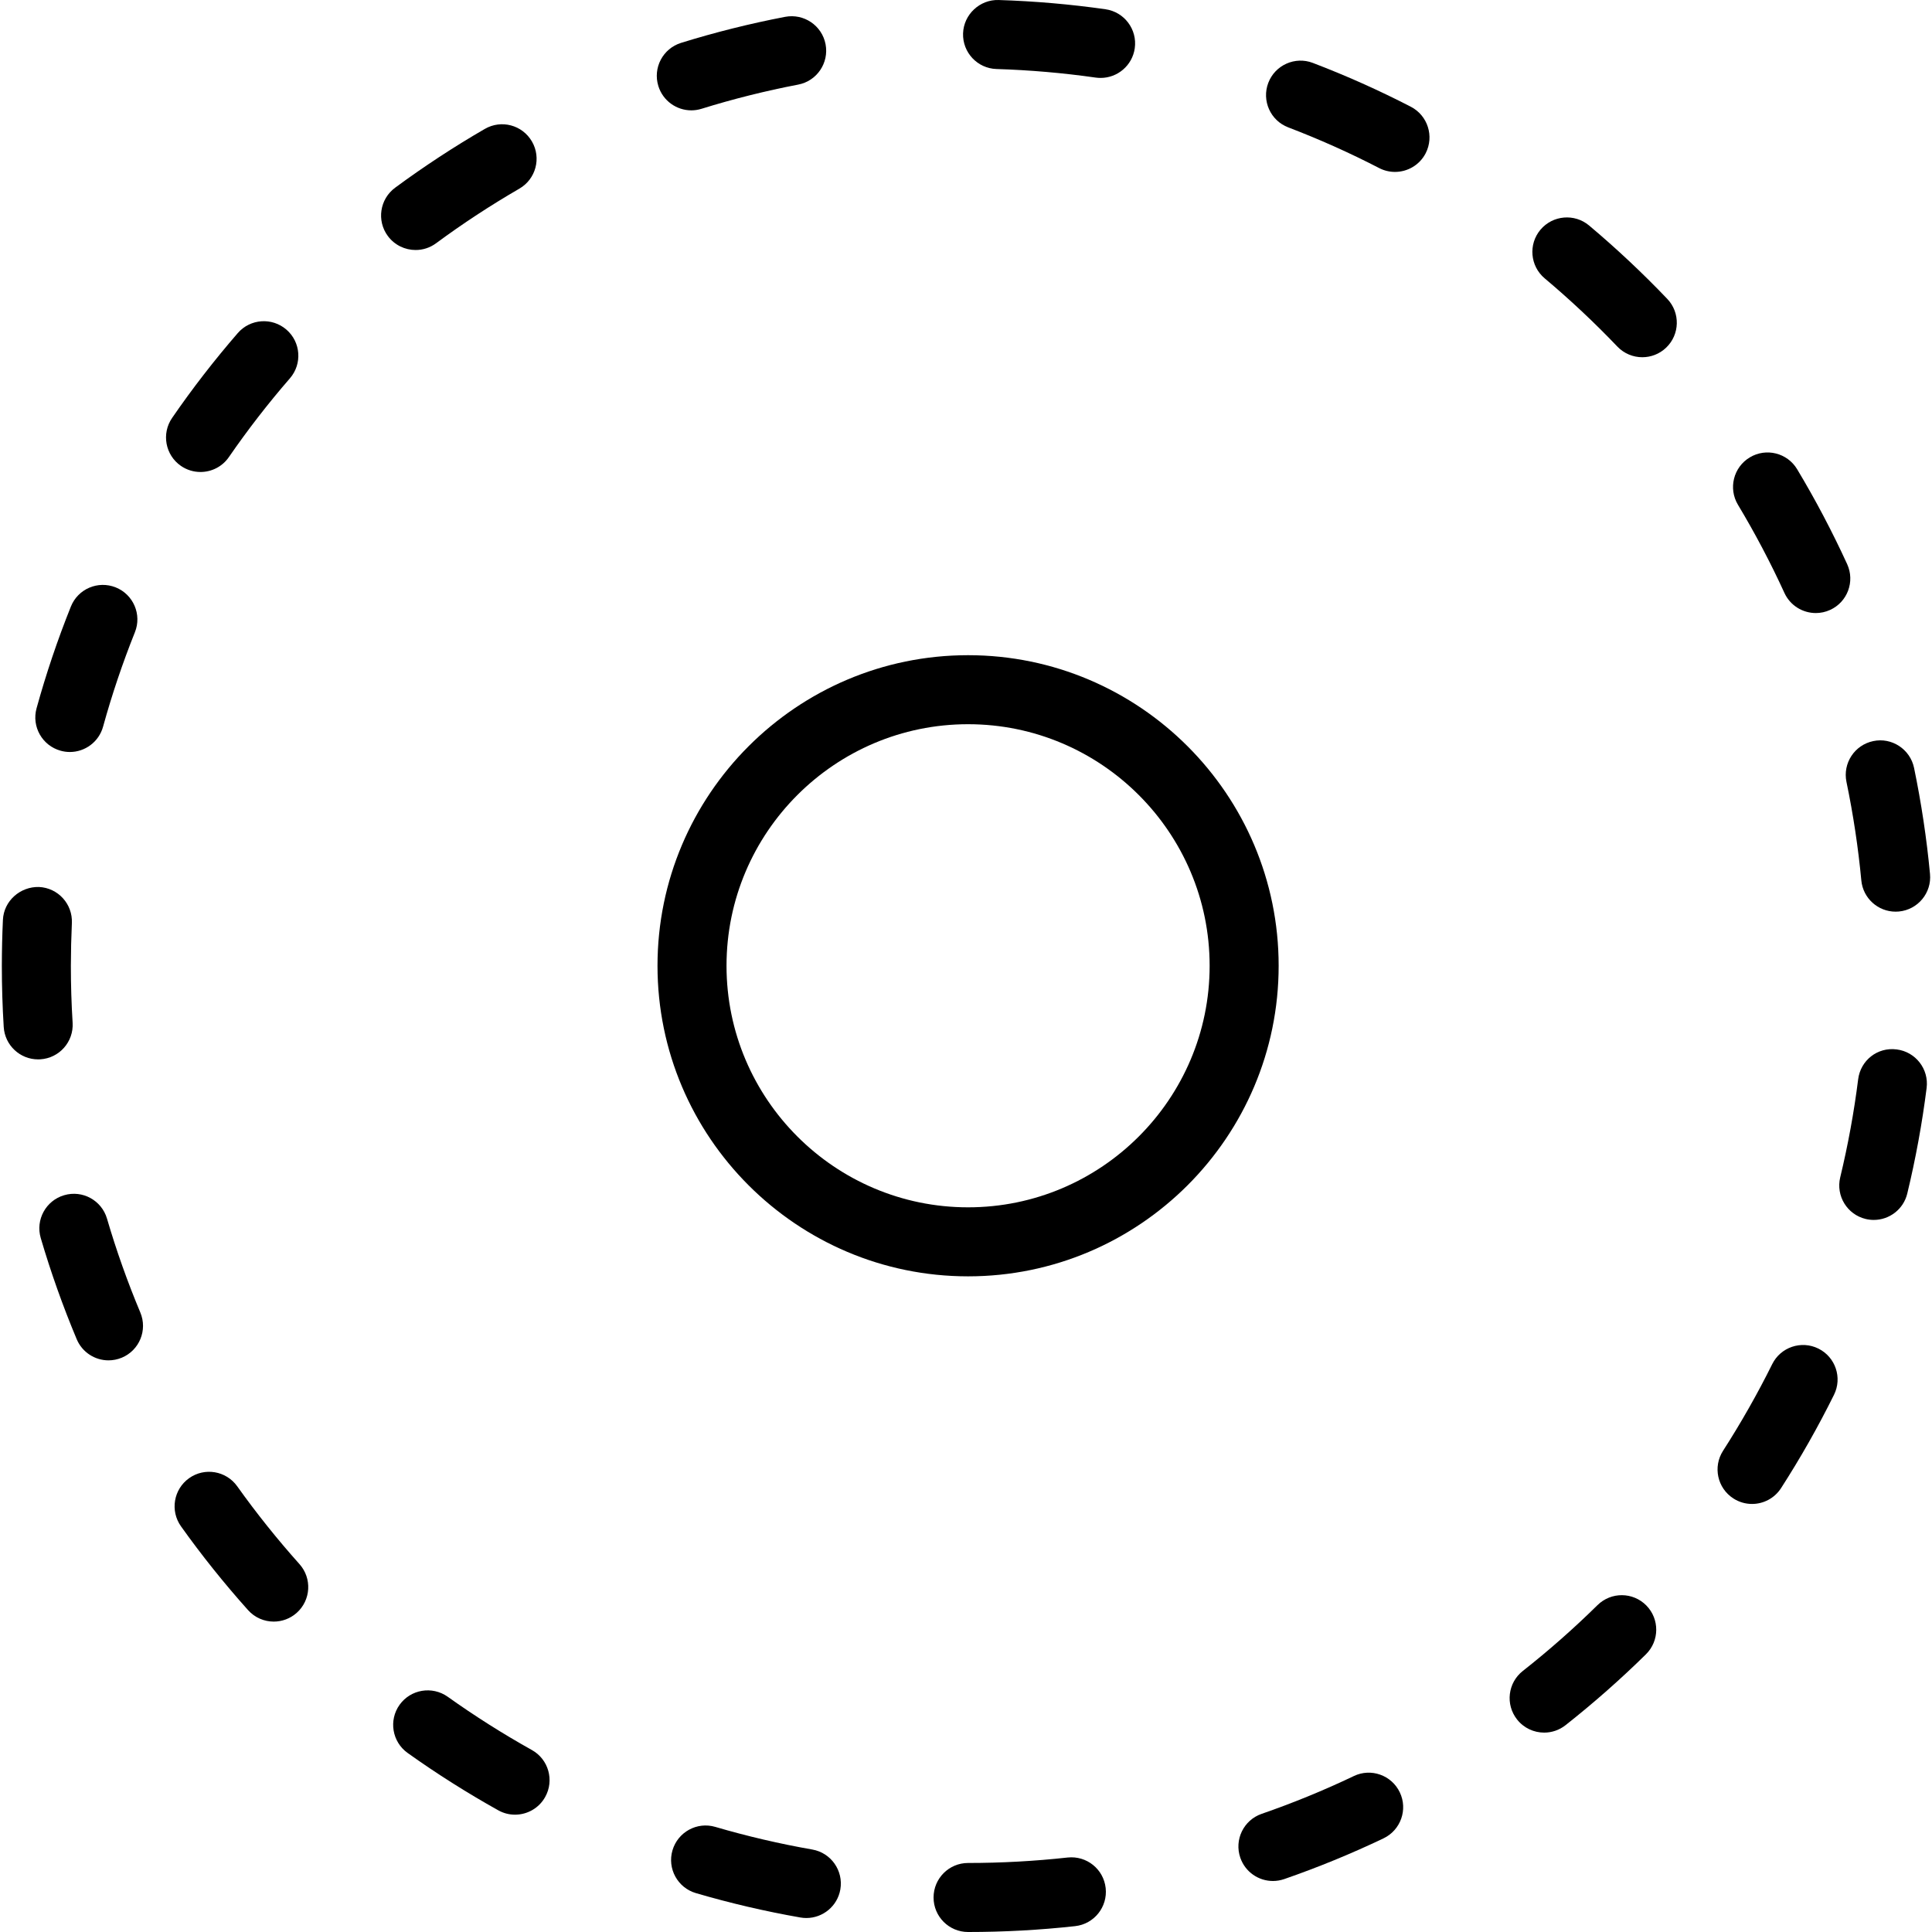
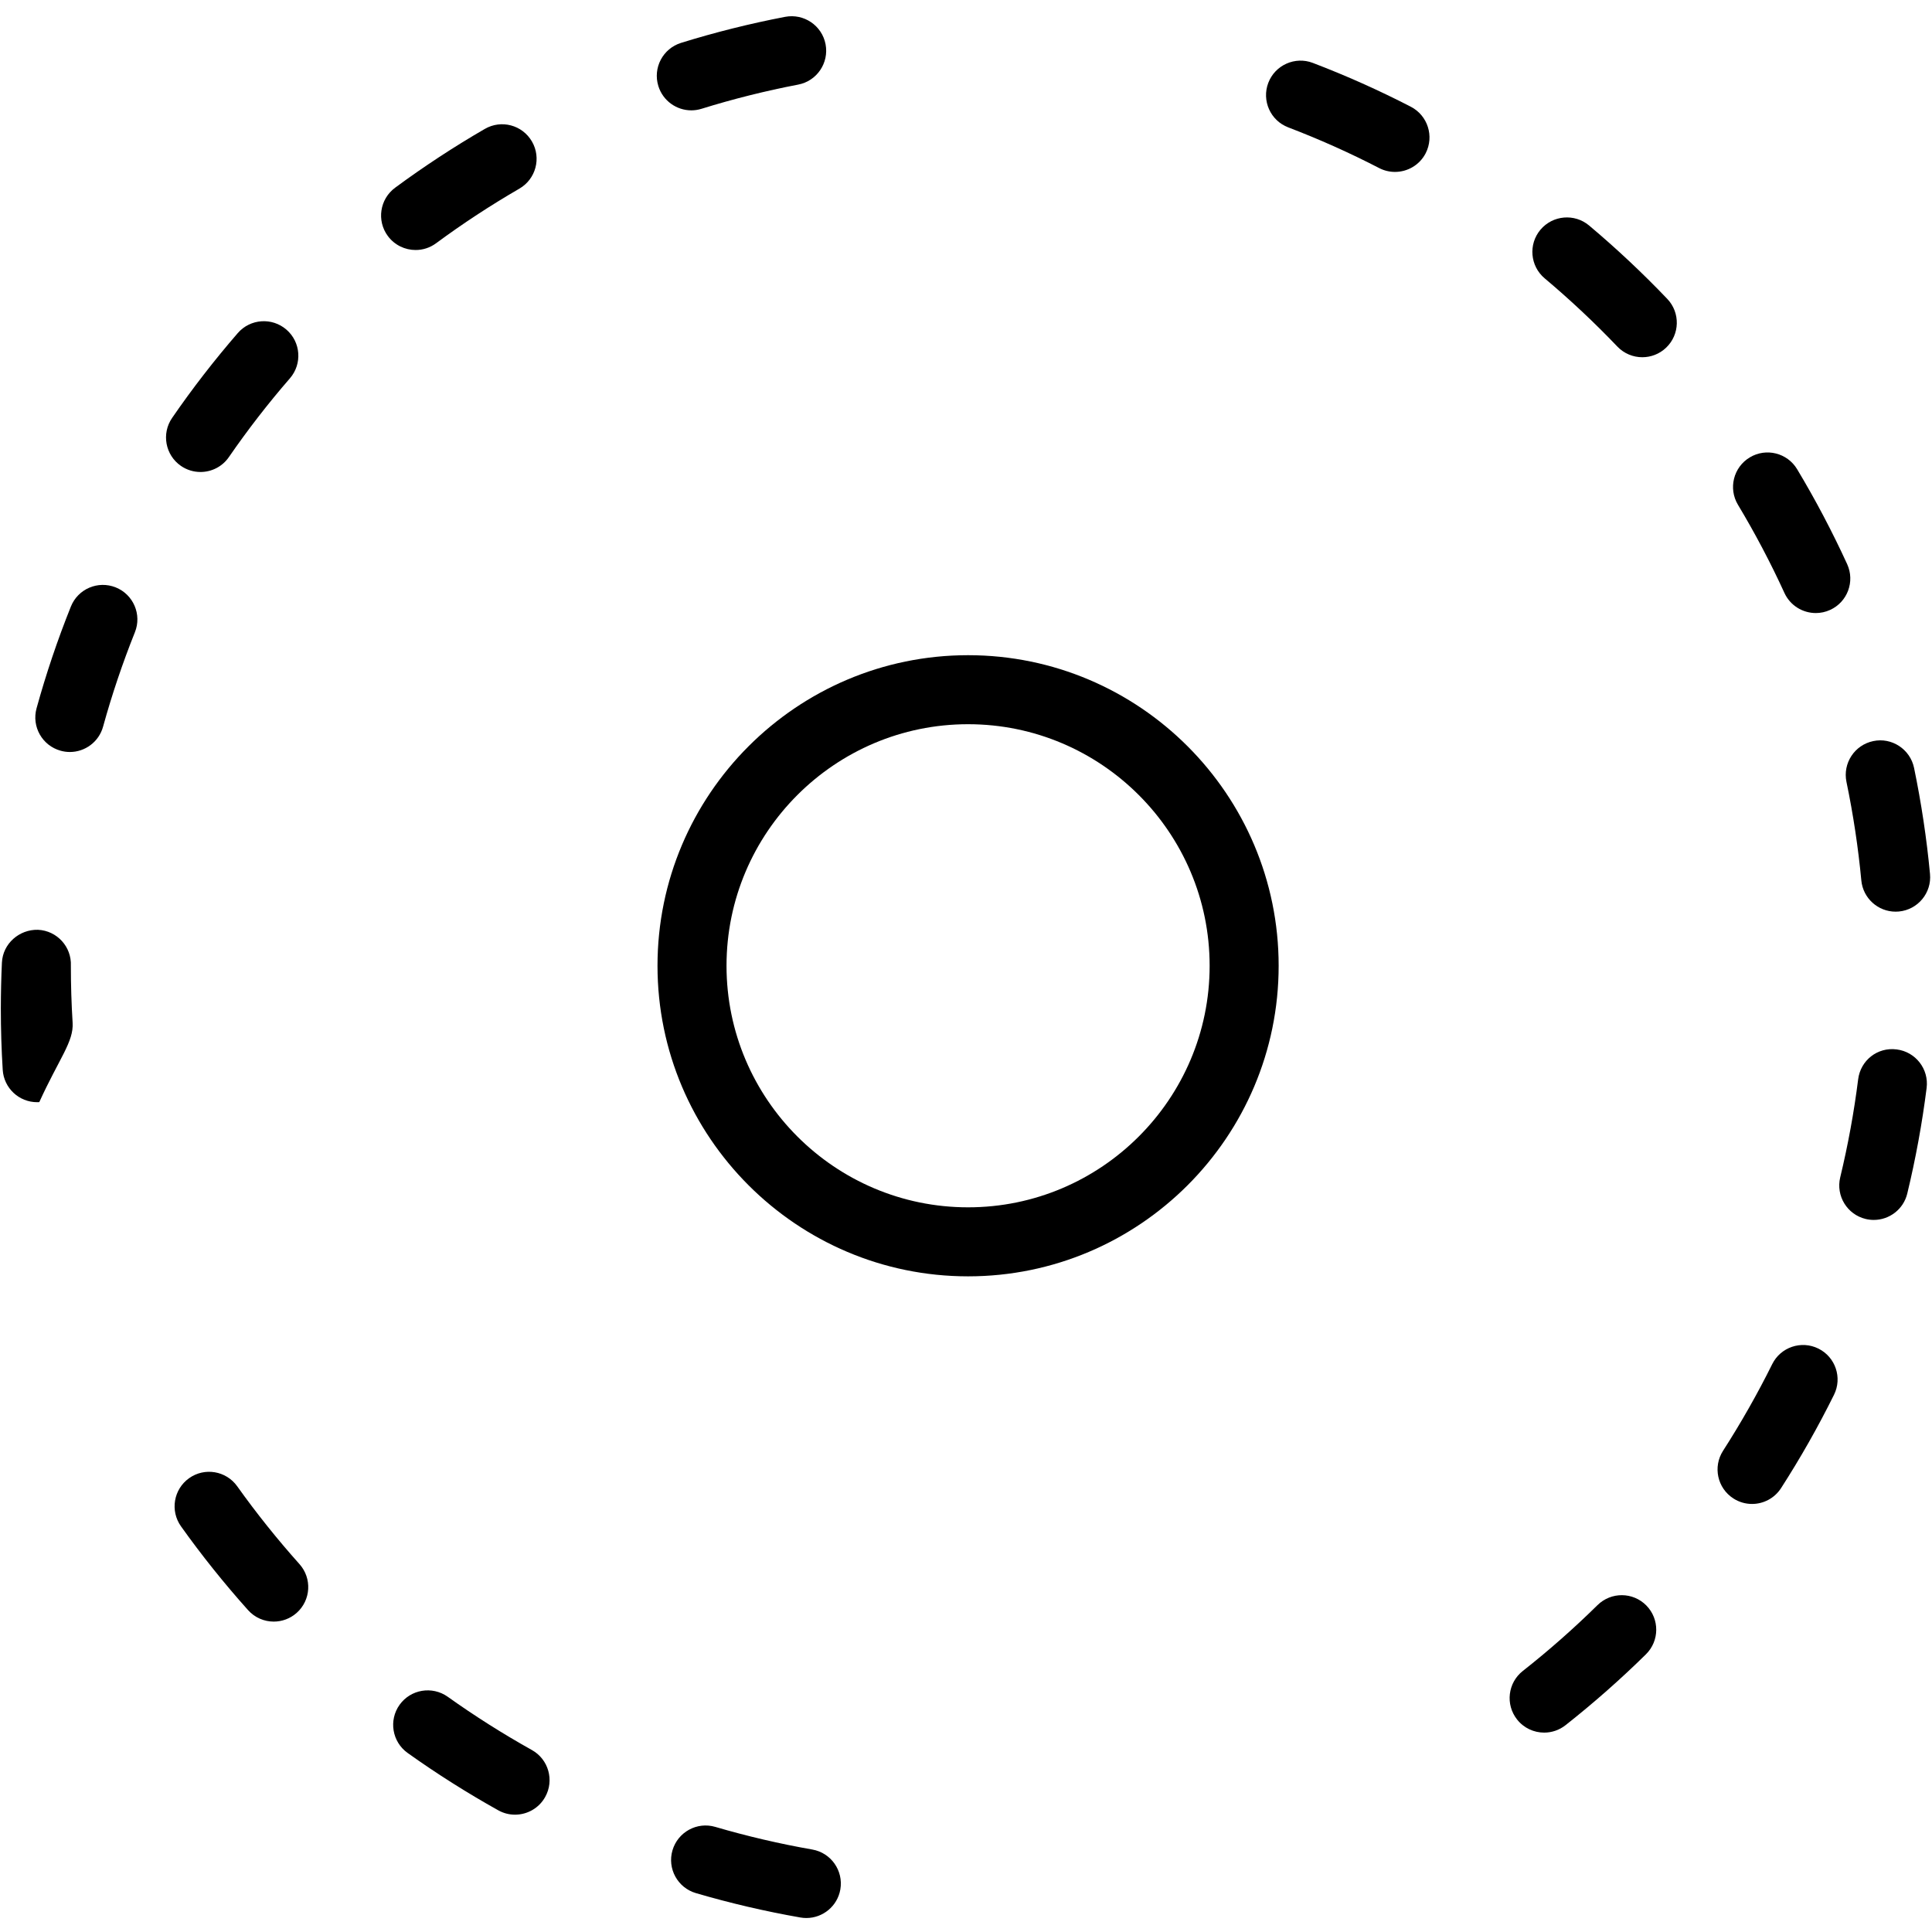
<svg xmlns="http://www.w3.org/2000/svg" fill="#000000" height="800px" width="800px" version="1.1" id="Layer_1" viewBox="0 0 218.155 218.155" xml:space="preserve">
  <g>
    <g>
      <g>
-         <path d="M120.549,209.745c-3.702,0.409-7.485,0.616-11.237,0.616c-2.154,0-3.897,1.745-3.897,3.897     c0,2.152,1.743,3.897,3.897,3.897c4.037,0,8.105-0.222,12.089-0.662c2.138-0.236,3.683-2.161,3.448-4.302     C124.613,211.053,122.699,209.515,120.549,209.745z" />
-         <path d="M152.867,200.548c-3.375,1.612-6.88,3.046-10.407,4.266c-2.032,0.704-3.113,2.922-2.409,4.956     c0.56,1.614,2.066,2.626,3.683,2.626c0.422,0,0.853-0.071,1.275-0.215c3.801-1.317,7.576-2.864,11.214-4.601     c1.94-0.927,2.767-3.252,1.838-5.194C157.136,200.443,154.804,199.614,152.867,200.548z" />
        <path d="M159.306,12.053c-3.581-1.849-7.306-3.514-11.065-4.949c-1.998-0.767-4.262,0.236-5.03,2.251     c-0.765,2.011,0.244,4.262,2.253,5.028c3.489,1.332,6.944,2.877,10.267,4.595c0.571,0.295,1.183,0.434,1.785,0.434     c1.412,0,2.774-0.769,3.466-2.108C161.965,15.392,161.216,13.042,159.306,12.053z" />
        <path d="M60.058,197.607c-3.272-1.827-6.469-3.851-9.502-6.014c-1.758-1.246-4.186-0.841-5.438,0.908     c-1.248,1.752-0.841,4.186,0.909,5.436c3.265,2.331,6.709,4.509,10.232,6.475c0.601,0.337,1.252,0.495,1.895,0.495     c1.366,0,2.694-0.719,3.406-1.998C62.611,201.028,61.937,198.655,60.058,197.607z" />
        <path d="M91.721,208.842c-3.683-0.645-7.367-1.505-10.951-2.555c-2.062-0.609-4.228,0.578-4.836,2.643     c-0.605,2.064,0.578,4.229,2.645,4.834c3.858,1.132,7.827,2.059,11.796,2.753c0.228,0.04,0.457,0.059,0.677,0.059     c1.857,0,3.505-1.332,3.836-3.225C95.256,211.231,93.84,209.213,91.721,208.842z" />
        <path d="M78.06,12.46c0.381,0,0.772-0.057,1.157-0.177c3.565-1.107,7.237-2.026,10.91-2.73c2.112-0.403,3.497-2.445,3.093-4.559     c-0.404-2.114-2.454-3.495-4.562-3.093c-3.953,0.757-7.907,1.746-11.754,2.94C74.849,5.48,73.7,7.662,74.339,9.718     C74.856,11.387,76.397,12.46,78.06,12.46z" />
        <path d="M208.496,88.288c0.765,3.676,1.328,7.418,1.678,11.123c0.19,2.019,1.887,3.531,3.874,3.531     c0.122,0,0.244-0.006,0.369-0.017c2.142-0.202,3.718-2.103,3.512-4.245c-0.373-3.99-0.982-8.019-1.8-11.975     c-0.441-2.108-2.519-3.468-4.608-3.023C209.413,84.118,208.062,86.18,208.496,88.288z" />
        <path d="M214.169,118.498c-2.184-0.284-4.087,1.246-4.353,3.379c-0.464,3.693-1.145,7.414-2.024,11.064     c-0.506,2.091,0.78,4.197,2.873,4.701c0.308,0.074,0.613,0.108,0.917,0.108c1.758,0,3.353-1.199,3.782-2.983     c0.948-3.929,1.682-7.938,2.184-11.916C217.819,120.715,216.304,118.766,214.169,118.498z" />
        <path d="M179.435,25.462c-1.648-1.381-4.102-1.168-5.491,0.476c-1.385,1.647-1.172,4.106,0.476,5.491     c2.858,2.403,5.62,4.994,8.204,7.702c0.769,0.803,1.792,1.206,2.82,1.206c0.966,0,1.937-0.358,2.69-1.079     c1.556-1.486,1.614-3.952,0.129-5.508C185.482,30.835,182.51,28.048,179.435,25.462z" />
        <path d="M180.386,181.244c-2.664,2.624-5.502,5.127-8.44,7.439c-1.69,1.332-1.979,3.782-0.647,5.472     c0.769,0.976,1.91,1.486,3.063,1.486c0.841,0,1.693-0.272,2.408-0.835c3.159-2.491,6.218-5.185,9.087-8.01     c1.53-1.511,1.549-3.976,0.042-5.51C184.39,179.754,181.927,179.73,180.386,181.244z" />
        <path d="M205.33,152.279c-1.925-0.957-4.269-0.168-5.221,1.762c-1.655,3.337-3.524,6.625-5.548,9.776     c-1.164,1.81-0.643,4.22,1.168,5.384c0.651,0.42,1.381,0.62,2.104,0.62c1.282,0,2.534-0.632,3.28-1.789     c2.184-3.392,4.193-6.935,5.974-10.533C208.047,155.572,207.255,153.234,205.33,152.279z" />
-         <path d="M12.081,137.6c-0.605-2.061-2.763-3.25-4.836-2.641c-2.066,0.605-3.25,2.77-2.645,4.836     c1.134,3.855,2.496,7.696,4.06,11.42c0.624,1.492,2.07,2.392,3.592,2.392c0.502,0,1.016-0.099,1.507-0.304     c1.986-0.833,2.919-3.116,2.085-5.101C14.395,144.745,13.128,141.179,12.081,137.6z" />
-         <path d="M8.2,115.484c-0.133-2.127-0.198-4.273-0.198-6.423c0.004-1.619,0.042-3.233,0.114-4.834     c0.099-2.15-1.564-3.973-3.714-4.072c-2.112-0.055-3.973,1.562-4.072,3.714c-0.08,1.716-0.118,3.44-0.122,5.182     c0,2.323,0.072,4.629,0.213,6.916c0.129,2.066,1.842,3.655,3.885,3.655c0.08,0,0.164-0.002,0.244-0.008     C6.701,119.482,8.333,117.632,8.2,115.484z" />
+         <path d="M8.2,115.484c-0.133-2.127-0.198-4.273-0.198-6.423c0.099-2.15-1.564-3.973-3.714-4.072c-2.112-0.055-3.973,1.562-4.072,3.714c-0.08,1.716-0.118,3.44-0.122,5.182     c0,2.323,0.072,4.629,0.213,6.916c0.129,2.066,1.842,3.655,3.885,3.655c0.08,0,0.164-0.002,0.244-0.008     C6.701,119.482,8.333,117.632,8.2,115.484z" />
        <path d="M20.432,52.609c0.675,0.464,1.444,0.686,2.205,0.686c1.241,0,2.458-0.59,3.212-1.688     c2.112-3.063,4.425-6.054,6.888-8.889c1.408-1.627,1.233-4.087-0.392-5.496c-1.629-1.408-4.083-1.237-5.498,0.39     c-2.645,3.054-5.141,6.275-7.412,9.578C18.213,48.961,18.663,51.389,20.432,52.609z" />
-         <path d="M112.52,7.793c3.744,0.116,7.515,0.441,11.203,0.968c0.19,0.025,0.373,0.038,0.556,0.038c1.91,0,3.577-1.402,3.855-3.347     c0.304-2.131-1.179-4.104-3.307-4.407c-3.976-0.567-8.033-0.917-12.063-1.043c-2.116-0.067-3.95,1.621-4.018,3.775     C108.681,5.928,110.37,7.726,112.52,7.793z" />
        <path d="M6.849,84.77c0.346,0.097,0.692,0.143,1.039,0.143c1.709,0,3.276-1.134,3.752-2.864     c0.993-3.602,2.203-7.186,3.592-10.655c0.803-1.996-0.168-4.266-2.165-5.067c-2.002-0.801-4.266,0.168-5.065,2.167     c-1.499,3.737-2.804,7.601-3.874,11.482C3.554,82.053,4.775,84.2,6.849,84.77z" />
        <path d="M201.49,66.949c0.655,1.431,2.066,2.274,3.547,2.274c0.54,0,1.092-0.112,1.617-0.354c1.96-0.896,2.816-3.208,1.922-5.166     c-1.682-3.668-3.581-7.276-5.651-10.721c-1.107-1.843-3.497-2.445-5.346-1.334c-1.845,1.109-2.443,3.503-1.336,5.348     C198.164,60.193,199.93,63.541,201.49,66.949z" />
        <path d="M46.931,28.23c0.802,0,1.612-0.247,2.308-0.761c3.002-2.218,6.168-4.292,9.407-6.168c1.861-1.077,2.5-3.461,1.42-5.323     c-1.081-1.865-3.455-2.502-5.323-1.42c-3.489,2.019-6.895,4.252-10.129,6.64c-1.731,1.278-2.101,3.72-0.822,5.451     C44.557,27.682,45.736,28.23,46.931,28.23z" />
        <path d="M26.785,167.825c-1.252-1.752-3.687-2.159-5.434-0.911c-1.754,1.25-2.161,3.683-0.913,5.436     c2.325,3.261,4.871,6.442,7.569,9.456c0.769,0.862,1.834,1.299,2.903,1.299c0.925,0,1.853-0.327,2.599-0.993     c1.602-1.435,1.739-3.897,0.304-5.5C31.309,173.809,28.942,170.854,26.785,167.825z" />
        <path d="M109.312,73.982c-19.338,0-35.069,15.733-35.069,35.069s15.731,35.069,35.069,35.069     c19.338,0,35.069-15.733,35.069-35.069S128.651,73.982,109.312,73.982z M109.312,136.327c-15.038,0-27.276-12.236-27.276-27.276     c0-15.04,12.238-27.276,27.276-27.276c15.038,0,27.276,12.236,27.276,27.276C136.588,124.091,124.351,136.327,109.312,136.327z" />
      </g>
    </g>
  </g>
</svg>